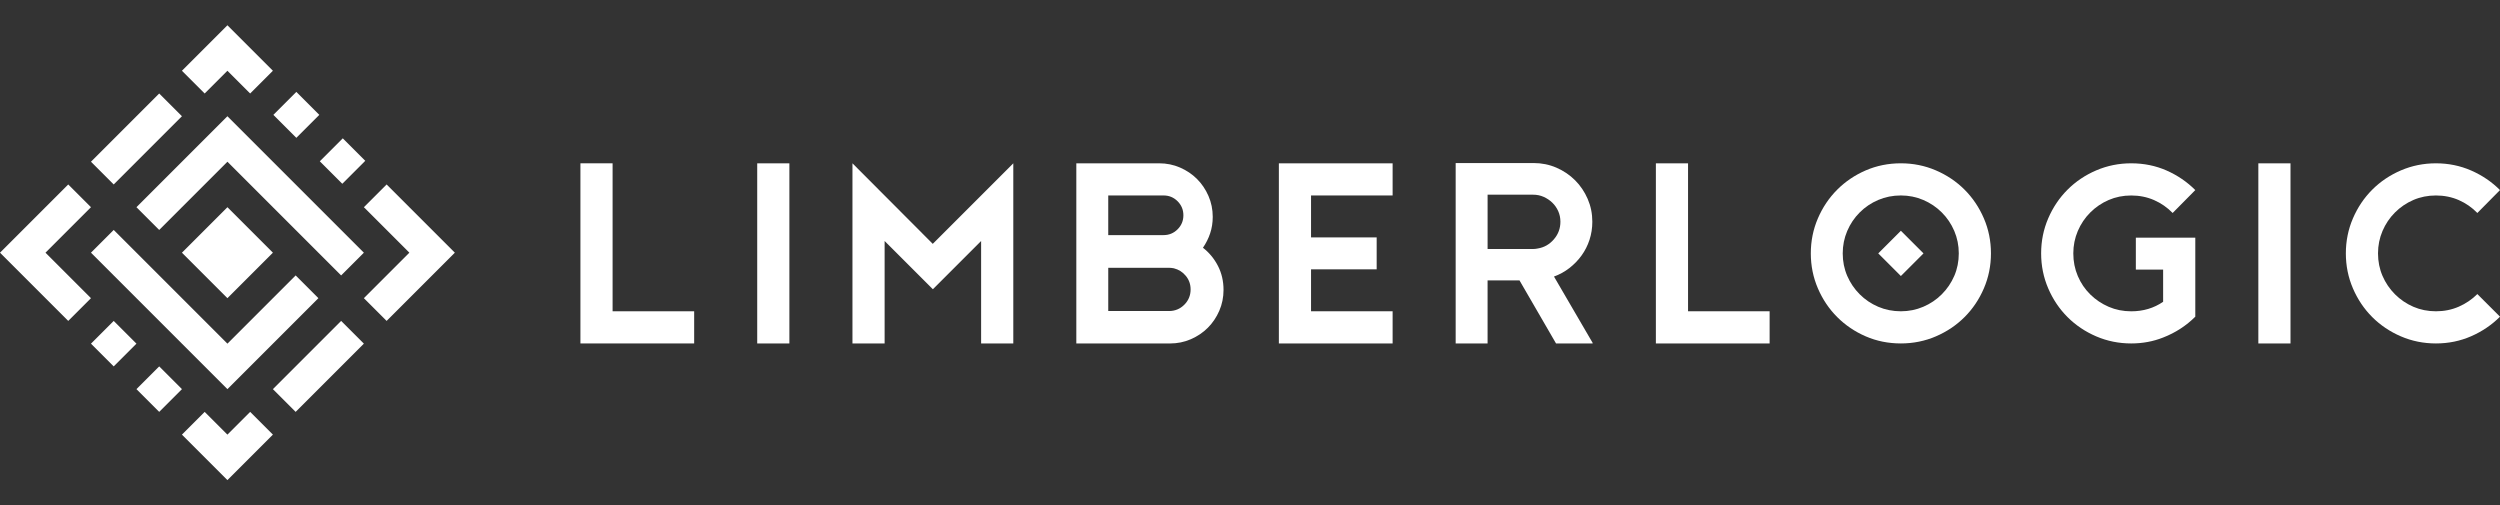
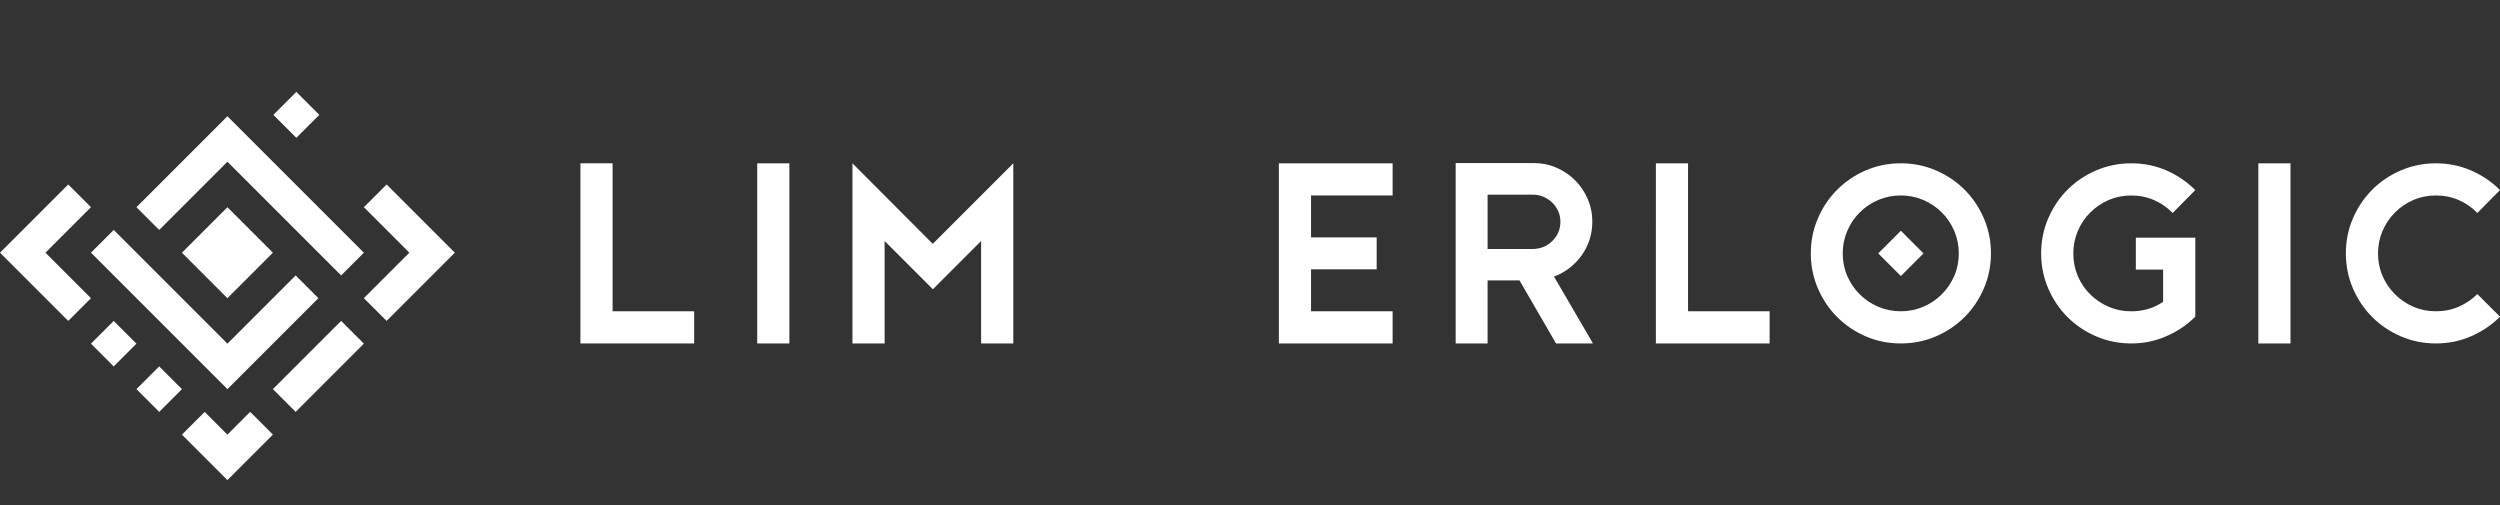
<svg xmlns="http://www.w3.org/2000/svg" width="247.34" height="50" viewBox="0 0 247.34 50">
  <rect x="0" y="0" width="247.34" height="50" fill="#333333" stroke="none" />
  <g fill="#fff">
    <path d="M57.425 16.157h3.182v14.64h8.071v3.182h-11.253v-17.822z" />
    <path d="M74.916 33.979v-17.822h3.182v17.823l-3.182-.001z" />
    <path d="M100.25 33.979h-3.182v-10.134l-4.761 4.761h-.025l-4.761-4.761v10.134h-3.182v-17.822l7.944 7.969 7.969-7.969v17.823l-.002-.001z" />
-     <path d="M114.687 16.157c.73 0 1.417.14 2.063.42.645.28 1.205.658 1.68 1.133.475.475.853 1.036 1.133 1.68.28.645.42 1.333.42 2.063 0 .577-.085 1.121-.255 1.63-.17.509-.408.985-.713 1.426.628.492 1.124 1.094 1.489 1.808.365.713.547 1.502.547 2.368 0 .73-.14 1.418-.42 2.063-.28.645-.658 1.205-1.133 1.68-.475.475-1.036.853-1.68 1.133-.645.28-1.333.42-2.063.42h-9.268v-17.824h8.2zm-5.042 7.103h5.474c.543 0 1.005-.191 1.388-.573.382-.382.573-.844.573-1.388 0-.543-.191-1.005-.573-1.388-.382-.382-.844-.573-1.388-.573h-5.474v3.922zm6.01 7.512c.594 0 1.099-.208 1.515-.624.416-.416.624-.921.624-1.515 0-.509-.158-.955-.471-1.337-.314-.382-.709-.632-1.184-.751l-.242-.038-.242-.013h-6.009v4.278h6.009z" />
    <path d="M126.526 33.979v-17.822h11.254v3.182h-8.071v4.15h6.493v3.157h-6.493v4.15h8.071v3.182l-11.254.001z" />
    <path d="M157.588 33.954l-.051.025h-3.59l-3.615-6.238h-3.157v6.238h-3.157v-17.848h7.715c.797 0 1.549.153 2.254.458.704.305 1.319.722 1.846 1.247.526.526.942 1.142 1.247 1.846.305.705.458 1.455.458 2.254 0 .628-.094 1.227-.28 1.795-.187.569-.45 1.086-.789 1.553-.339.467-.738.878-1.197 1.235-.458.356-.967.636-1.527.841l3.843 6.594zm-5.906-9.319l.229-.013.23-.038c.628-.102 1.158-.403 1.591-.904.433-.5.649-1.082.649-1.744 0-.374-.072-.721-.216-1.044-.144-.322-.339-.602-.586-.841-.247-.238-.531-.428-.853-.573-.322-.144-.67-.216-1.044-.216h-4.506v5.372c-.001.002 4.506.002 4.506.001z" />
    <path d="M163.826 16.157h3.182v14.64h8.071v3.182h-11.254l.001-17.822z" />
    <path d="M188.066 16.157c1.222 0 2.376.233 3.462.7 1.086.467 2.032 1.103 2.839 1.91.807.807 1.443 1.753 1.91 2.839.467 1.086.7 2.241.7 3.462 0 1.222-.234 2.377-.7 3.462-.467 1.086-1.103 2.033-1.91 2.839-.806.806-1.753 1.443-2.839 1.91-1.086.467-2.241.7-3.462.7-1.239 0-2.398-.233-3.476-.7-1.078-.467-2.02-1.103-2.826-1.91-.806-.806-1.443-1.752-1.91-2.839-.467-1.086-.7-2.241-.7-3.462 0-1.222.233-2.376.7-3.462.467-1.086 1.103-2.032 1.91-2.839.807-.807 1.748-1.443 2.826-1.91 1.078-.466 2.237-.7 3.476-.7zm0 14.64c.78 0 1.519-.149 2.215-.446.696-.297 1.307-.708 1.833-1.235.526-.526.938-1.133 1.235-1.821.297-.688.445-1.43.445-2.228 0-.78-.148-1.519-.445-2.215-.297-.696-.709-1.307-1.235-1.833-.527-.526-1.138-.938-1.833-1.235-.697-.297-1.435-.446-2.215-.446-.798 0-1.544.149-2.241.446-.697.297-1.308.709-1.833 1.235-.527.526-.938 1.138-1.235 1.833-.297.697-.445 1.435-.445 2.215 0 .798.148 1.541.445 2.228.297.688.708 1.294 1.235 1.821.526.526 1.137.938 1.833 1.235.696.297 1.443.446 2.241.446z" />
    <path d="M211.312 23.515h5.882v7.816c-.442.442-.93.836-1.464 1.184-.535.348-1.108.641-1.719.878-.985.391-2.037.586-3.157.586-1.222 0-2.377-.233-3.463-.7-1.086-.467-2.033-1.103-2.839-1.91-.806-.806-1.443-1.752-1.91-2.839-.467-1.086-.7-2.241-.7-3.462 0-1.222.233-2.376.7-3.462.467-1.086 1.103-2.032 1.91-2.839.807-.807 1.752-1.443 2.839-1.91 1.086-.466 2.241-.7 3.463-.7 1.256 0 2.423.238 3.501.713 1.077.475 2.024 1.121 2.839 1.935l-2.241 2.266c-.527-.543-1.138-.968-1.833-1.273-.697-.305-1.452-.458-2.266-.458-.798 0-1.541.149-2.228.446-.688.297-1.294.709-1.821 1.235-.527.526-.938 1.138-1.235 1.833-.297.697-.445 1.435-.445 2.215 0 .798.148 1.544.445 2.241.297.697.708 1.303 1.235 1.821.526.518 1.133.925 1.821 1.222.688.297 1.43.446 2.228.446 1.188 0 2.241-.314 3.157-.942v-3.182h-2.699v-3.16z" />
    <path d="M223.431 33.979v-17.822h3.182v17.823l-3.182-.001z" />
    <path d="M247.34 31.331c-.814.815-1.766 1.46-2.851 1.935-1.086.475-2.249.713-3.488.713-1.222 0-2.377-.233-3.463-.7-1.086-.467-2.033-1.103-2.839-1.91-.806-.806-1.443-1.752-1.91-2.839-.467-1.086-.7-2.241-.7-3.462 0-1.222.233-2.376.7-3.462.467-1.086 1.103-2.032 1.91-2.839.806-.806 1.752-1.443 2.839-1.91 1.086-.466 2.241-.7 3.463-.7 1.238 0 2.402.238 3.488.713 1.086.475 2.037 1.121 2.851 1.935l-2.241 2.266c-.526-.543-1.138-.968-1.833-1.274-.697-.305-1.452-.458-2.266-.458-.798 0-1.541.149-2.228.445-.688.297-1.294.709-1.821 1.235-.526.526-.938 1.138-1.235 1.833-.297.697-.445 1.435-.445 2.215 0 .798.149 1.541.445 2.228.297.688.708 1.294 1.235 1.821.526.526 1.133.938 1.821 1.235.688.297 1.43.446 2.228.446.814 0 1.57-.153 2.266-.458.696-.305 1.307-.721 1.833-1.247l2.241 2.239z" />
    <path d="M185.826 25.07l2.239-2.239 2.239 2.239-2.239 2.239z" />
    <path d="M20.25 40.75l2.25 2.25 2.25-2.25 2.25 2.25-4.5 4.5-4.5-4.5z" />
    <path d="M15.751 40.75l-2.25-2.25 2.25-2.25 2.25 2.25z" />
    <path d="M11.25 36.25l-2.25-2.25 2.25-2.25 2.25 2.25z" />
    <path d="M6.75 18.25l2.25 2.25-4.5 4.5 4.5 4.5-2.25 2.25-6.75-6.75z" />
-     <path d="M11.25 18.25l-2.25-2.25 6.75-6.75 2.25 2.25z" />
-     <path d="M22.5 2.5l4.5 4.5-2.25 2.25-2.25-2.25-2.25 2.25-2.25-2.25z" />
    <path d="M38.25 18.25l6.75 6.75-6.75 6.75-2.25-2.25 4.5-4.5-4.5-4.5z" />
    <path d="M33.75 31.75l2.25 2.25-6.75 6.75-2.25-2.25z" />
    <path d="M11.25 22.75l11.25 11.25 6.75-6.75 2.25 2.25-9 9-13.5-13.5z" />
    <path d="M22.5 29.5l-4.5-4.5 4.5-4.5 4.5 4.5z" />
    <path d="M22.5 11.5l13.5 13.5-2.25 2.25-11.25-11.25-6.75 6.75-2.25-2.25z" />
-     <path d="M31.641 15.958l2.273-2.273 2.224 2.224-2.273 2.273z" />
    <path d="M27.046 11.364l2.273-2.273 2.273 2.273-2.273 2.273z" />
  </g>
</svg>